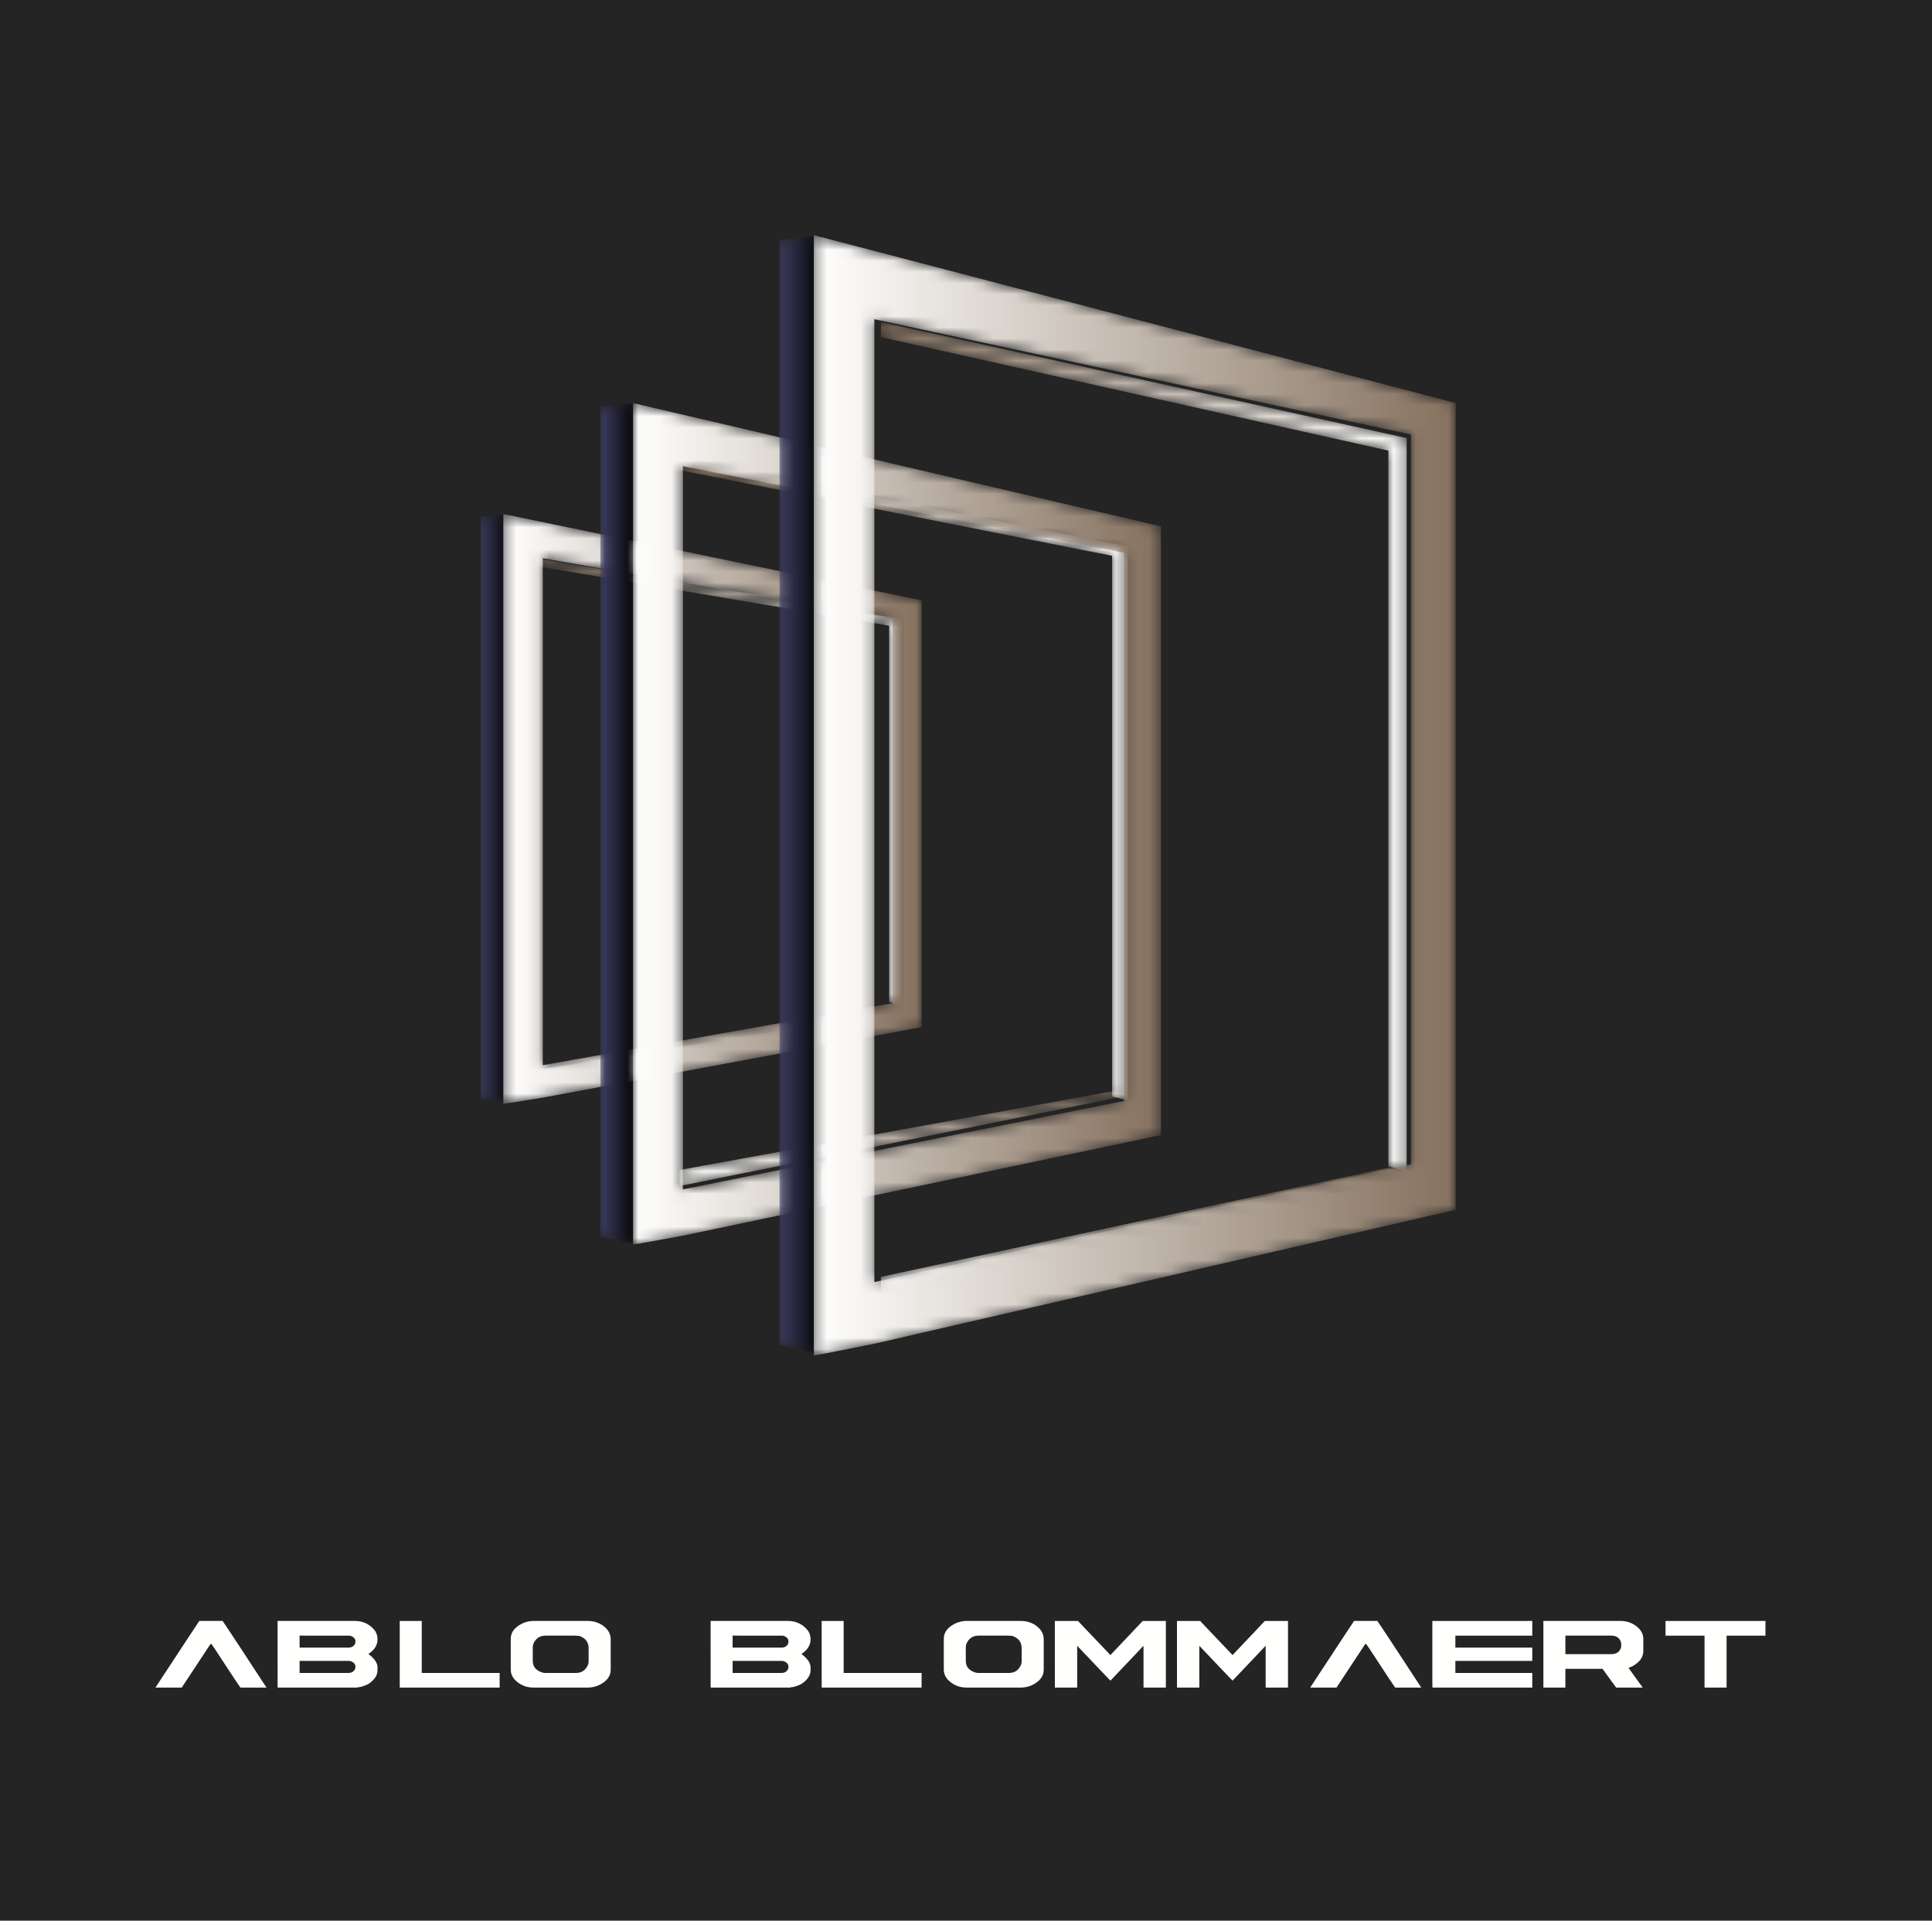
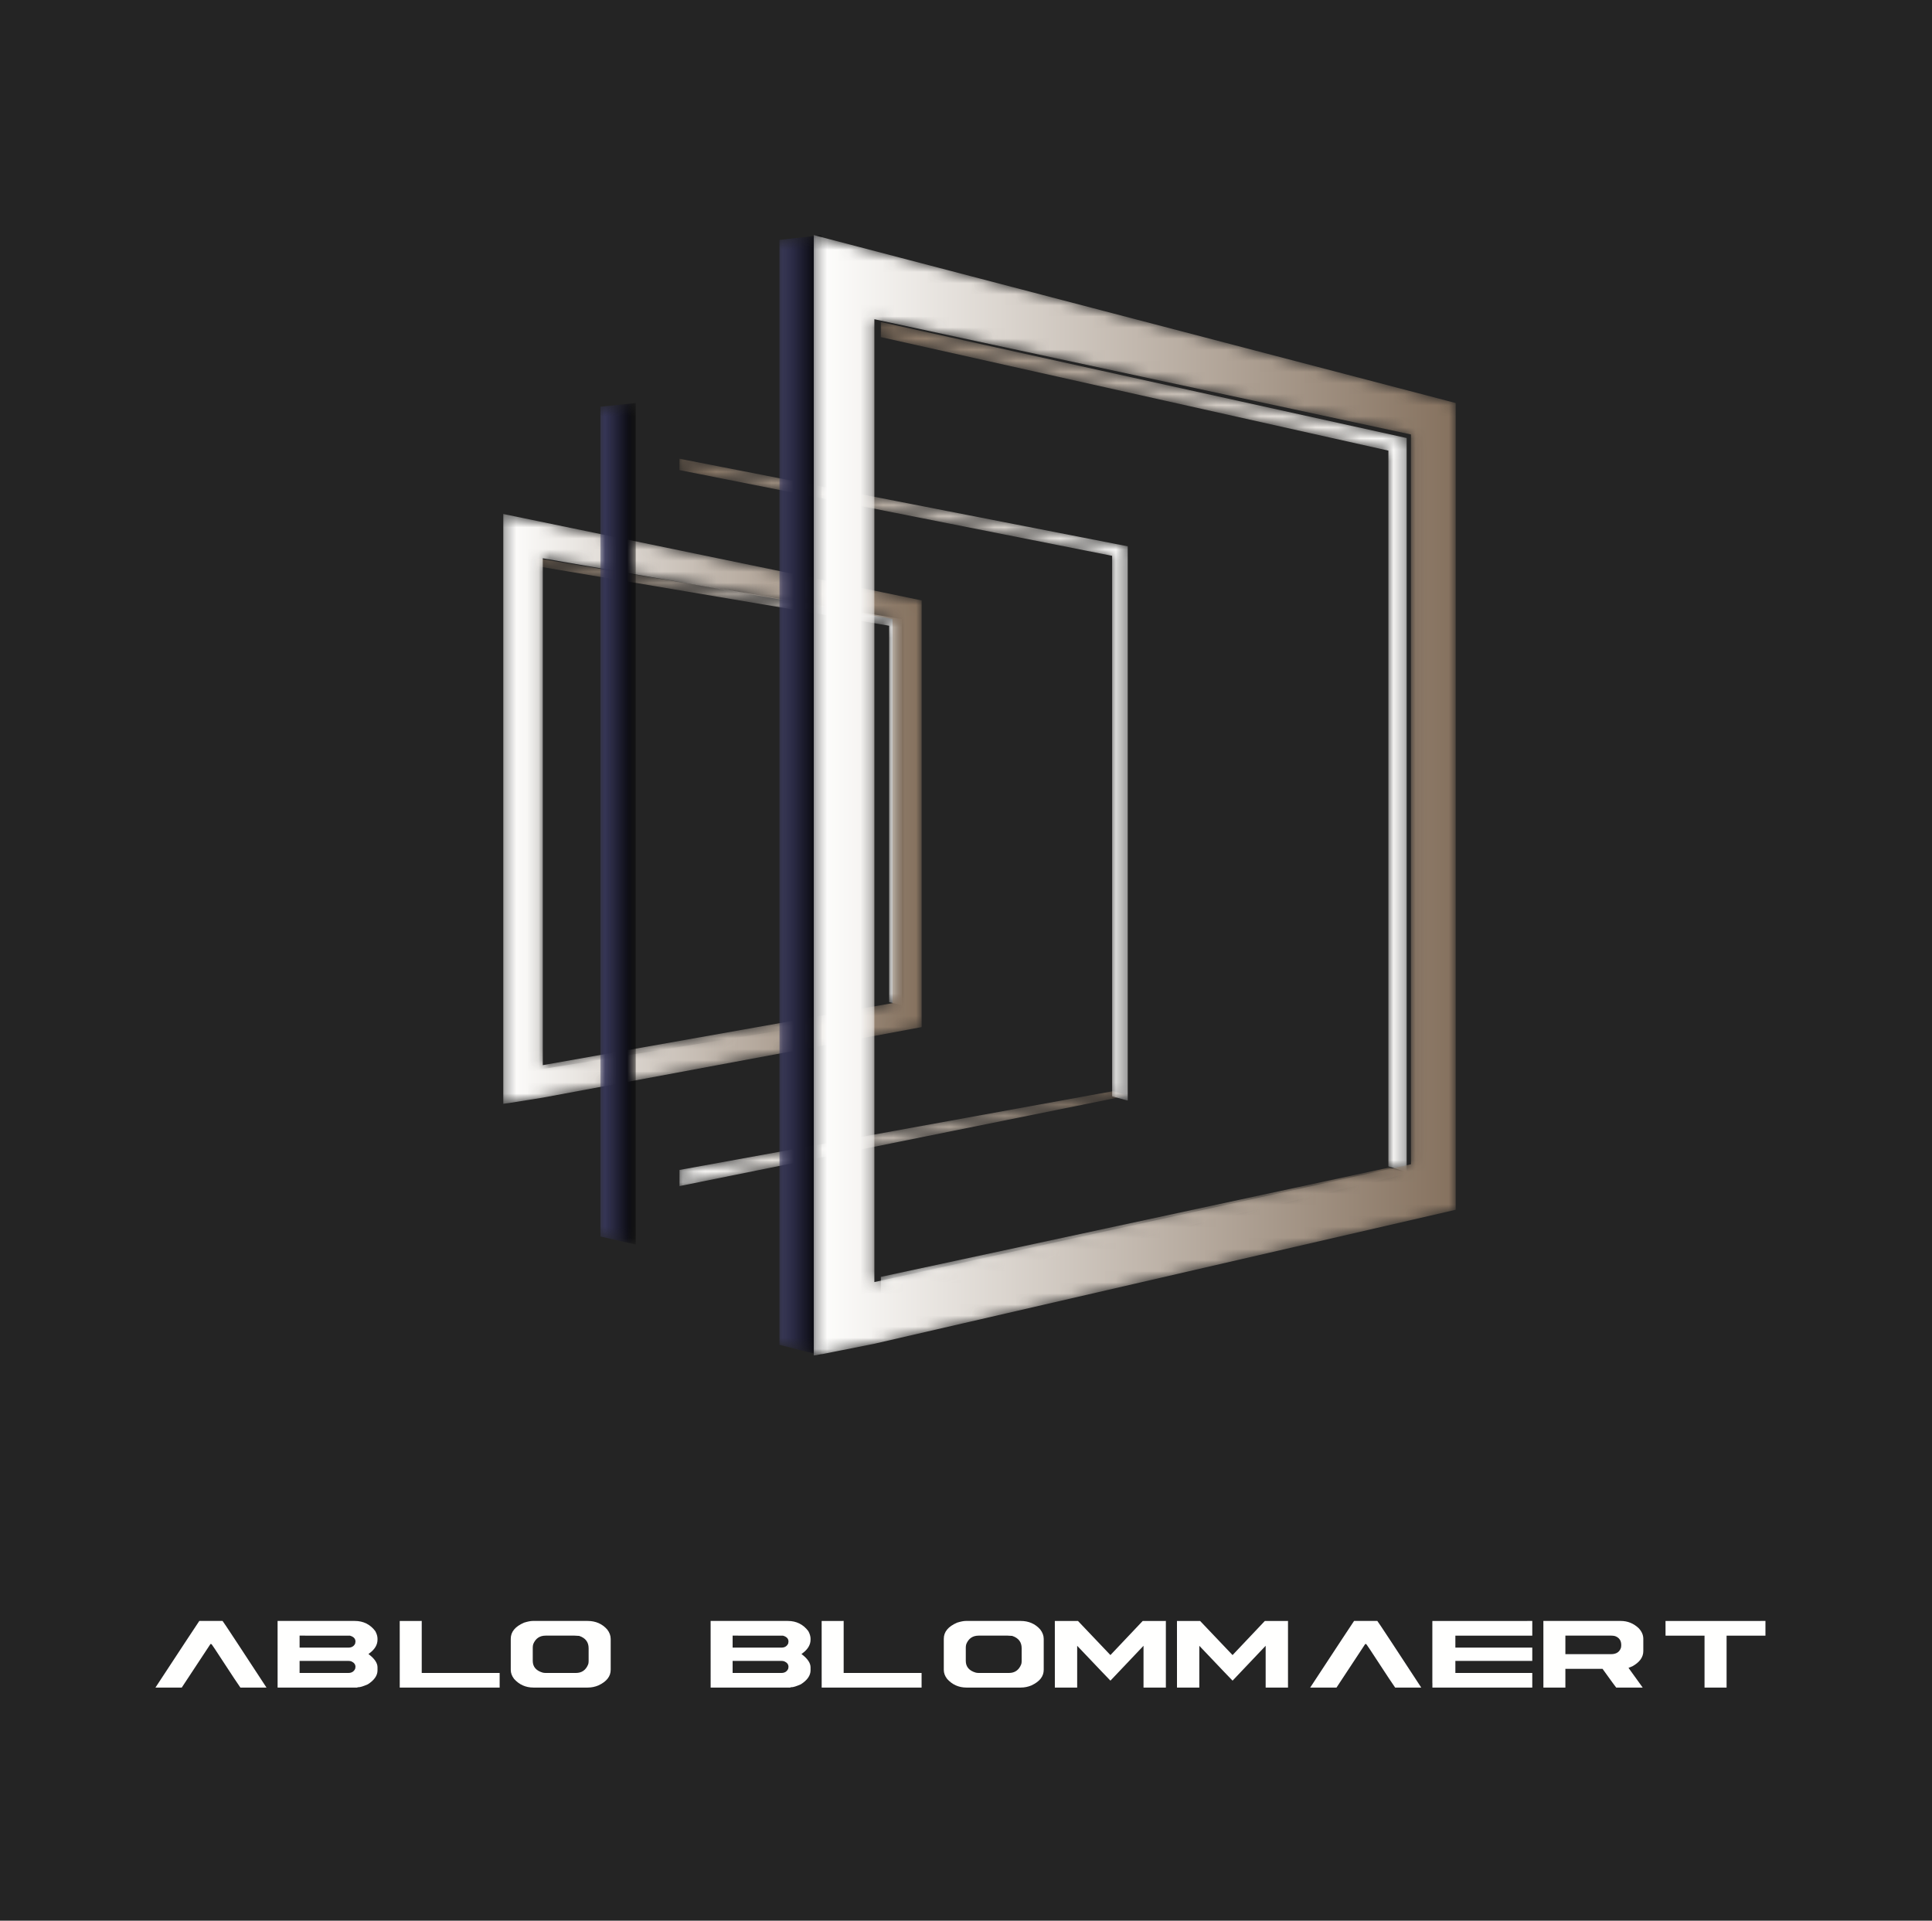
<svg xmlns="http://www.w3.org/2000/svg" xmlns:xlink="http://www.w3.org/1999/xlink" width="174" height="173" viewBox="0 0 174 173">
  <defs>
    <polygon id="logo-ablo-black-v-a" points=".295 52.915 2.832 53.42 2.832 .295 .295 .524" />
    <linearGradient id="logo-ablo-black-v-b" x1=".005%" y1="50%" y2="50%">
      <stop offset="0%" stop-color="#3F3F66" />
      <stop offset="100%" />
    </linearGradient>
    <polygon id="logo-ablo-black-v-d" points="33.226 .499 32.149 .232 .277 5.382 .277 6.437 33.226 .523" />
    <linearGradient id="logo-ablo-black-v-e" x1="0%" y1="50.001%" y2="50.001%">
      <stop offset="0%" stop-color="#FFFFFE" />
      <stop offset="100%" stop-color="#85715E" />
    </linearGradient>
    <polygon id="logo-ablo-black-v-g" points="32.078 40.264 32.149 40.28 33.226 40.534 33.226 5.763 .277 .268 .277 .983 32.078 6.359" />
    <linearGradient id="logo-ablo-black-v-h" x1="0%" y1="50%" y2="50%">
      <stop offset="0%" stop-color="#85715E" />
      <stop offset="100%" stop-color="#FFFFFE" />
    </linearGradient>
    <path id="logo-ablo-black-v-j" d="M35.38,44.329 L35.38,44.352 L3.885,49.939 L3.885,48.943 L3.885,4.995 L3.885,4.284 L35.38,9.749 L35.38,44.329 Z M0.326,0.295 L0.326,3.667 L0.326,53.42 L0.93,53.338 L3.885,52.864 L38.006,46.512 L38.006,10.204 L38.006,8.14 L38.006,8.079 L0.326,0.295 Z" />
    <linearGradient id="logo-ablo-black-v-k" x1="0%" y1="50%" y2="50%">
      <stop offset="0%" stop-color="#FFFFFE" />
      <stop offset="100%" stop-color="#85715E" />
    </linearGradient>
    <polygon id="logo-ablo-black-v-m" points=".075 75.373 3.255 76.092 3.255 .303 .075 .631" />
    <linearGradient id="logo-ablo-black-v-n" x1=".005%" x2="100.005%" y1="50%" y2="50%">
      <stop offset="0%" stop-color="#3F3F66" />
      <stop offset="100%" />
    </linearGradient>
    <polygon id="logo-ablo-black-v-p" points="40.566 .647 39.246 .28 .197 7.378 .197 8.831 40.566 .681" />
    <linearGradient id="logo-ablo-black-v-q" x1="0%" y1="50.001%" y2="50.001%">
      <stop offset="0%" stop-color="#FFFFFE" />
      <stop offset="100%" stop-color="#85715E" />
    </linearGradient>
    <polygon id="logo-ablo-black-v-s" points="39.16 57.745 39.246 57.769 40.566 58.133 40.566 8.207 .197 .318 .197 1.343 39.16 9.063" />
    <linearGradient id="logo-ablo-black-v-t" x1="0%" y1="50%" y2="50%">
      <stop offset="0%" stop-color="#85715E" />
      <stop offset="100%" stop-color="#FFFFFE" />
    </linearGradient>
-     <path id="logo-ablo-black-v-v" d="M44.244,63.124 L44.244,63.157 L4.503,71.126 L4.503,69.705 L4.503,7.008 L4.503,5.995 L44.244,13.79 L44.244,63.124 Z M0.012,0.303 L0.012,5.114 L0.012,76.093 L0.774,75.976 L4.503,75.299 L47.557,66.238 L47.557,14.44 L47.557,11.829 L47.557,11.409 L0.012,0.303 Z" />
    <linearGradient id="logo-ablo-black-v-w" x1="0%" y1="50%" y2="50%">
      <stop offset="0%" stop-color="#FFFFFE" />
      <stop offset="100%" stop-color="#85715E" />
    </linearGradient>
    <polygon id="logo-ablo-black-v-y" points=".201 100.13 3.99 101.088 3.99 .175 .201 .611" />
    <linearGradient id="logo-ablo-black-v-z" x1=".004%" x2="99.995%" y1="50%" y2="50%">
      <stop offset="0%" stop-color="#3F3F66" />
      <stop offset="100%" />
    </linearGradient>
    <polygon id="logo-ablo-black-v-B" points="47.688 .668 46.141 .157 .331 10.008 .331 12.025 47.688 .714" />
    <linearGradient id="logo-ablo-black-v-C" x1="0%" y1="50.001%" y2="50.001%">
      <stop offset="0%" stop-color="#FFFFFE" />
      <stop offset="100%" stop-color="#85715E" />
    </linearGradient>
    <polygon id="logo-ablo-black-v-E" points="46.04 76.058 46.141 76.089 47.688 76.571 47.688 10.454 .331 .006 .331 1.365 46.04 11.588" />
    <linearGradient id="logo-ablo-black-v-F" x1="0%" y1="50%" y2="50%">
      <stop offset="0%" stop-color="#85715E" />
      <stop offset="100%" stop-color="#FFFFFE" />
    </linearGradient>
    <path id="logo-ablo-black-v-H" d="M54.074,83.821 L54.074,83.864 L5.748,94.476 L5.748,92.583 L5.748,9.103 L5.748,7.753 L54.074,18.133 L54.074,83.821 Z M0.288,0.175 L0.288,6.58 L0.288,101.088 L1.214,100.933 L5.748,100.032 L58.103,87.966 L58.103,18.999 L58.103,15.077 L58.103,15.299 L0.288,0.175 Z" />
    <linearGradient id="logo-ablo-black-v-I" x1="0%" y1="50%" y2="50%">
      <stop offset="0%" stop-color="#FFFFFE" />
      <stop offset="100%" stop-color="#85715E" />
    </linearGradient>
  </defs>
  <g fill="none" fill-rule="evenodd">
    <polygon fill="#242424" points="0 173 174 173 174 0 0 0" />
    <g transform="translate(14 21)">
      <g transform="translate(29)">
        <g transform="translate(0 25)">
          <mask id="logo-ablo-black-v-c" fill="#fff">
            <use xlink:href="#logo-ablo-black-v-a" />
          </mask>
-           <polygon fill="url(#logo-ablo-black-v-b)" points=".295 52.915 2.832 53.42 2.832 .295 .295 .524" mask="url(#logo-ablo-black-v-c)" />
        </g>
        <g transform="translate(5 70)">
          <mask id="logo-ablo-black-v-f" fill="#fff">
            <use xlink:href="#logo-ablo-black-v-d" />
          </mask>
          <polygon fill="url(#logo-ablo-black-v-e)" points="33.226 .499 32.149 .232 .277 5.382 .277 6.437 33.226 .523" mask="url(#logo-ablo-black-v-f)" />
        </g>
        <g transform="translate(5 29)">
          <mask id="logo-ablo-black-v-i" fill="#fff">
            <use xlink:href="#logo-ablo-black-v-g" />
          </mask>
          <polygon fill="url(#logo-ablo-black-v-h)" points="32.078 40.264 32.149 40.28 33.226 40.534 33.226 5.763 .277 .268 .277 .983 32.078 6.359" mask="url(#logo-ablo-black-v-i)" />
        </g>
        <g transform="translate(2 25)">
          <mask id="logo-ablo-black-v-l" fill="#fff">
            <use xlink:href="#logo-ablo-black-v-j" />
          </mask>
          <path fill="url(#logo-ablo-black-v-k)" d="M35.38,44.329 L35.38,44.352 L3.885,49.939 L3.885,48.943 L3.885,4.995 L3.885,4.284 L35.38,9.749 L35.38,44.329 Z M0.326,0.295 L0.326,3.667 L0.326,53.42 L0.93,53.338 L3.885,52.864 L38.006,46.512 L38.006,10.204 L38.006,8.14 L38.006,8.079 L0.326,0.295 Z" mask="url(#logo-ablo-black-v-l)" />
        </g>
        <g transform="translate(11 15)">
          <mask id="logo-ablo-black-v-o" fill="#fff">
            <use xlink:href="#logo-ablo-black-v-m" />
          </mask>
          <polygon fill="url(#logo-ablo-black-v-n)" points=".075 75.373 3.255 76.092 3.255 .303 .075 .631" mask="url(#logo-ablo-black-v-o)" />
        </g>
        <g transform="translate(18 77)">
          <mask id="logo-ablo-black-v-r" fill="#fff">
            <use xlink:href="#logo-ablo-black-v-p" />
          </mask>
          <polygon fill="url(#logo-ablo-black-v-q)" points="40.566 .647 39.246 .28 .197 7.378 .197 8.831 40.566 .681" mask="url(#logo-ablo-black-v-r)" />
        </g>
        <g transform="translate(18 20)">
          <mask id="logo-ablo-black-v-u" fill="#fff">
            <use xlink:href="#logo-ablo-black-v-s" />
          </mask>
          <polygon fill="url(#logo-ablo-black-v-t)" points="39.16 57.745 39.246 57.769 40.566 58.133 40.566 8.207 .197 .318 .197 1.343 39.16 9.063" mask="url(#logo-ablo-black-v-u)" />
        </g>
        <g transform="translate(14 15)">
          <mask id="logo-ablo-black-v-x" fill="#fff">
            <use xlink:href="#logo-ablo-black-v-v" />
          </mask>
          <path fill="url(#logo-ablo-black-v-w)" d="M44.244,63.124 L44.244,63.157 L4.503,71.126 L4.503,69.705 L4.503,7.008 L4.503,5.995 L44.244,13.79 L44.244,63.124 Z M0.012,0.303 L0.012,5.114 L0.012,76.093 L0.774,75.976 L4.503,75.299 L47.557,66.238 L47.557,14.44 L47.557,11.829 L47.557,11.409 L0.012,0.303 Z" mask="url(#logo-ablo-black-v-x)" />
        </g>
        <g transform="translate(27)">
          <mask id="logo-ablo-black-v-A" fill="#fff">
            <use xlink:href="#logo-ablo-black-v-y" />
          </mask>
          <polygon fill="url(#logo-ablo-black-v-z)" points=".201 100.13 3.99 101.088 3.99 .175 .201 .611" mask="url(#logo-ablo-black-v-A)" />
        </g>
        <g transform="translate(36 84)">
          <mask id="logo-ablo-black-v-D" fill="#fff">
            <use xlink:href="#logo-ablo-black-v-B" />
          </mask>
          <polygon fill="url(#logo-ablo-black-v-C)" points="47.688 .668 46.141 .157 .331 10.008 .331 12.025 47.688 .714" mask="url(#logo-ablo-black-v-D)" />
        </g>
        <g transform="translate(36 8)">
          <mask id="logo-ablo-black-v-G" fill="#fff">
            <use xlink:href="#logo-ablo-black-v-E" />
          </mask>
          <polygon fill="url(#logo-ablo-black-v-F)" points="46.04 76.058 46.141 76.089 47.688 76.571 47.688 10.454 .331 .006 .331 1.365 46.04 11.588" mask="url(#logo-ablo-black-v-G)" />
        </g>
        <g transform="translate(30)">
          <mask id="logo-ablo-black-v-J" fill="#fff">
            <use xlink:href="#logo-ablo-black-v-H" />
          </mask>
          <path fill="url(#logo-ablo-black-v-I)" d="M54.074,83.821 L54.074,83.864 L5.748,94.476 L5.748,92.583 L5.748,9.103 L5.748,7.753 L54.074,18.133 L54.074,83.821 Z M0.288,0.175 L0.288,6.58 L0.288,101.088 L1.214,100.933 L5.748,100.032 L58.103,87.966 L58.103,18.999 L58.103,15.077 L58.103,15.299 L0.288,0.175 Z" mask="url(#logo-ablo-black-v-J)" />
        </g>
      </g>
      <g fill="#FFFFFE" transform="translate(0 125)">
        <path d="M6.045 0L3.95 0C3.748.294 2.42 2.311 0 6L2.369 6C2.514 5.791 3.375 4.484 4.933 2.11L4.955 2.077 4.998 2.077C5.053 2.077 5.054 2.077 5.351 2.522 7.042 5.116 7.546 5.863 7.65 6L10 6C9.771 5.645 8.903 4.32 7.362 1.974 6.388.487 6.114.09 6.045 0M17.988 2.03L17.983 2.047C17.871 2.282 17.666 2.402 17.375 2.402L12.982 2.402 12.982 1.322 17.515 1.325C17.846 1.418 18.014 1.596 18.014 1.853 18.014 1.873 18.009 1.908 17.988 2.03M17.988 4.306C17.871 4.562 17.667 4.684 17.375 4.684L12.982 4.684 12.982 3.598 17.375 3.598C17.479 3.598 17.571 3.614 17.647 3.643 17.891 3.752 18.014 3.917 18.014 4.135 18.014 4.152 18.009 4.183 17.988 4.306M17.958 0L11 0 11.002 6 18.194 6 18.194 6 18.194 5.971 18.268 5.971C18.443 5.971 18.732 5.881 19.13 5.704 19.704 5.339 20 4.916 20 4.45L20 4.175C20 3.802 19.748 3.417 19.251 3.032L19.181 2.978 19.253 2.927C19.749 2.568 20 2.151 20 1.688L20 1.596C20 1.387 19.932 1.156 19.797.912 19.343.31 18.723 0 17.958 0" />
        <polygon points="23.982 0 22 .001 22.002 6 31 6 31 4.684 23.982 4.684" />
        <path d="M39.013 3.626C39.013 3.75 38.997 3.848 38.965 3.926 38.759 4.428 38.391 4.684 37.872 4.684L35.141 4.684C35.049 4.684 34.959 4.673 34.874 4.653 34.28 4.479 33.981 4.124 33.981 3.598L33.981 2.391C33.981 2.286 33.996 2.182 34.027 2.081 34.235 1.575 34.609 1.322 35.141 1.322L37.748 1.322C37.866 1.322 38.001 1.33 38.159 1.345 38.732 1.534 39.013 1.908 39.013 2.459L39.013 3.626zM38.927 0L33.981 0C33.787 0 33.526.051 33.203.151 32.396.501 32 .979 32 1.607L32 4.409C32 4.688 32.1 4.959 32.297 5.217 32.757 5.735 33.345 6 34.043 6L38.927 6C39.27 6 39.6 5.933 39.907 5.8 40.641 5.453 41 4.992 41 4.392L41 1.619C41 1.322 40.894 1.035 40.685.766 40.237.259 39.645 0 38.927 0L38.927 0zM56.988 2.031C56.871 2.282 56.666 2.402 56.375 2.402L51.982 2.402 51.982 1.322 56.514 1.325C56.845 1.418 57.013 1.596 57.013 1.853 57.013 1.871 57.01 1.904 56.988 2.031M56.988 4.306C56.871 4.562 56.667 4.684 56.375 4.684L51.982 4.684 51.982 3.598 56.375 3.598C56.48 3.598 56.571 3.614 56.646 3.643 56.891 3.752 57.013 3.917 57.013 4.135 57.013 4.15 57.01 4.181 56.988 4.306M56.958 0L50 0 50.002 6 57.194 6 57.194 6 57.194 5.971 57.268 5.971C57.442 5.971 57.732 5.881 58.129 5.704 58.704 5.339 59 4.915 59 4.45L59 4.175C59 3.802 58.748 3.418 58.251 3.032L58.181 2.978 58.253 2.927C58.749 2.568 59 2.151 59 1.688L59 1.596C59 1.387 58.932 1.157 58.797.912 58.343.31 57.723 0 56.958 0" />
        <polygon points="61.982 0 60 .001 60.002 6 69 6 69 4.684 61.982 4.684" />
        <path d="M78.013 3.626C78.013 3.75 77.997 3.848 77.965 3.926 77.759 4.428 77.391 4.684 76.872 4.684L74.141 4.684C74.048 4.684 73.959 4.673 73.874 4.653 73.28 4.479 72.981 4.124 72.981 3.598L72.981 2.391C72.981 2.286 72.996 2.182 73.027 2.081 73.234 1.575 73.609 1.322 74.141 1.322L76.747 1.322C76.864 1.322 77.003 1.33 77.159 1.345 77.732 1.534 78.013 1.908 78.013 2.459L78.013 3.626zM77.927 0L72.98 0C72.786 0 72.525.051 72.203.151 71.396.501 71 .979 71 1.607L71 4.409C71 4.688 71.1 4.959 71.297 5.217 71.757 5.735 72.345 6 73.042 6L77.927 6C78.27 6 78.6 5.933 78.907 5.8 79.642 5.452 80 4.992 80 4.392L80 1.619C80 1.323 79.894 1.036 79.685.766 79.237.259 78.644 0 77.927 0L77.927 0zM86.064 3.014L86.008 3.074 83.086.002 81 .002 81.002 6 83.013 6 83.013 2.237 83.146 2.376C85.205 4.546 85.858 5.226 86.008 5.377L88.988 2.237 88.988 6 91 6 91 0 88.914.002C88.802.116 88.187.761 86.064 3.014M97.064 3.014L97.008 3.074 94.086.002 92 .002 92.002 6 94.013 6 94.013 2.237 94.146 2.376C96.205 4.546 96.858 5.226 97.008 5.377L99.988 2.237 99.988 6 102 6 102 0 99.914.002C99.802.116 99.187.761 97.064 3.014M110.045 0L107.95 0C107.751.29 106.455 2.258 104 6L106.369 6C106.514 5.791 107.375 4.484 108.933 2.11L108.955 2.077 108.998 2.077C109.053 2.077 109.054 2.077 109.351 2.522 111.043 5.116 111.546 5.863 111.65 6L114 6C113.768 5.64 112.883 4.289 111.362 1.974 110.388.487 110.114.09 110.045 0M131.987 2.415C131.859 2.8 131.56 2.991 131.095 2.991L126.982 2.991 126.982 1.322 131.12 1.322C131.234 1.322 131.347 1.336 131.457 1.364 131.828 1.499 132.013 1.769 132.013 2.168 132.013 2.248 132.004 2.331 131.987 2.415L131.987 2.415zM133.014 4.084C133.665 3.726 134 3.264 134 2.717L134 1.608C134 1.268 133.86.946 133.583.651 133.127.22 132.584 0 131.97 0L125 0 125.002 6 126.982 6 126.982 4.313 130.329 4.313 130.35 4.343C131.194 5.518 131.479 5.902 131.559 6L133.944 6 132.667 4.226 133.014 4.084z" />
        <polygon points="136.002 1.323 139.514 1.323 139.514 6 141.5 6 141.5 1.323 145 1.323 145 0 136 .001" />
        <polygon points="117.074 1.459 117.074 1.323 124 1.323 124 0 115.004 .001 115.004 .057 115 .057 115 5.603 115.005 5.603 115.005 6 124 6 124 4.684 117.074 4.684 117.074 4.548 117.074 3.735 117.074 3.598 124 3.598 124 2.401 117.074 2.402 117.074 2.266" />
      </g>
    </g>
  </g>
</svg>